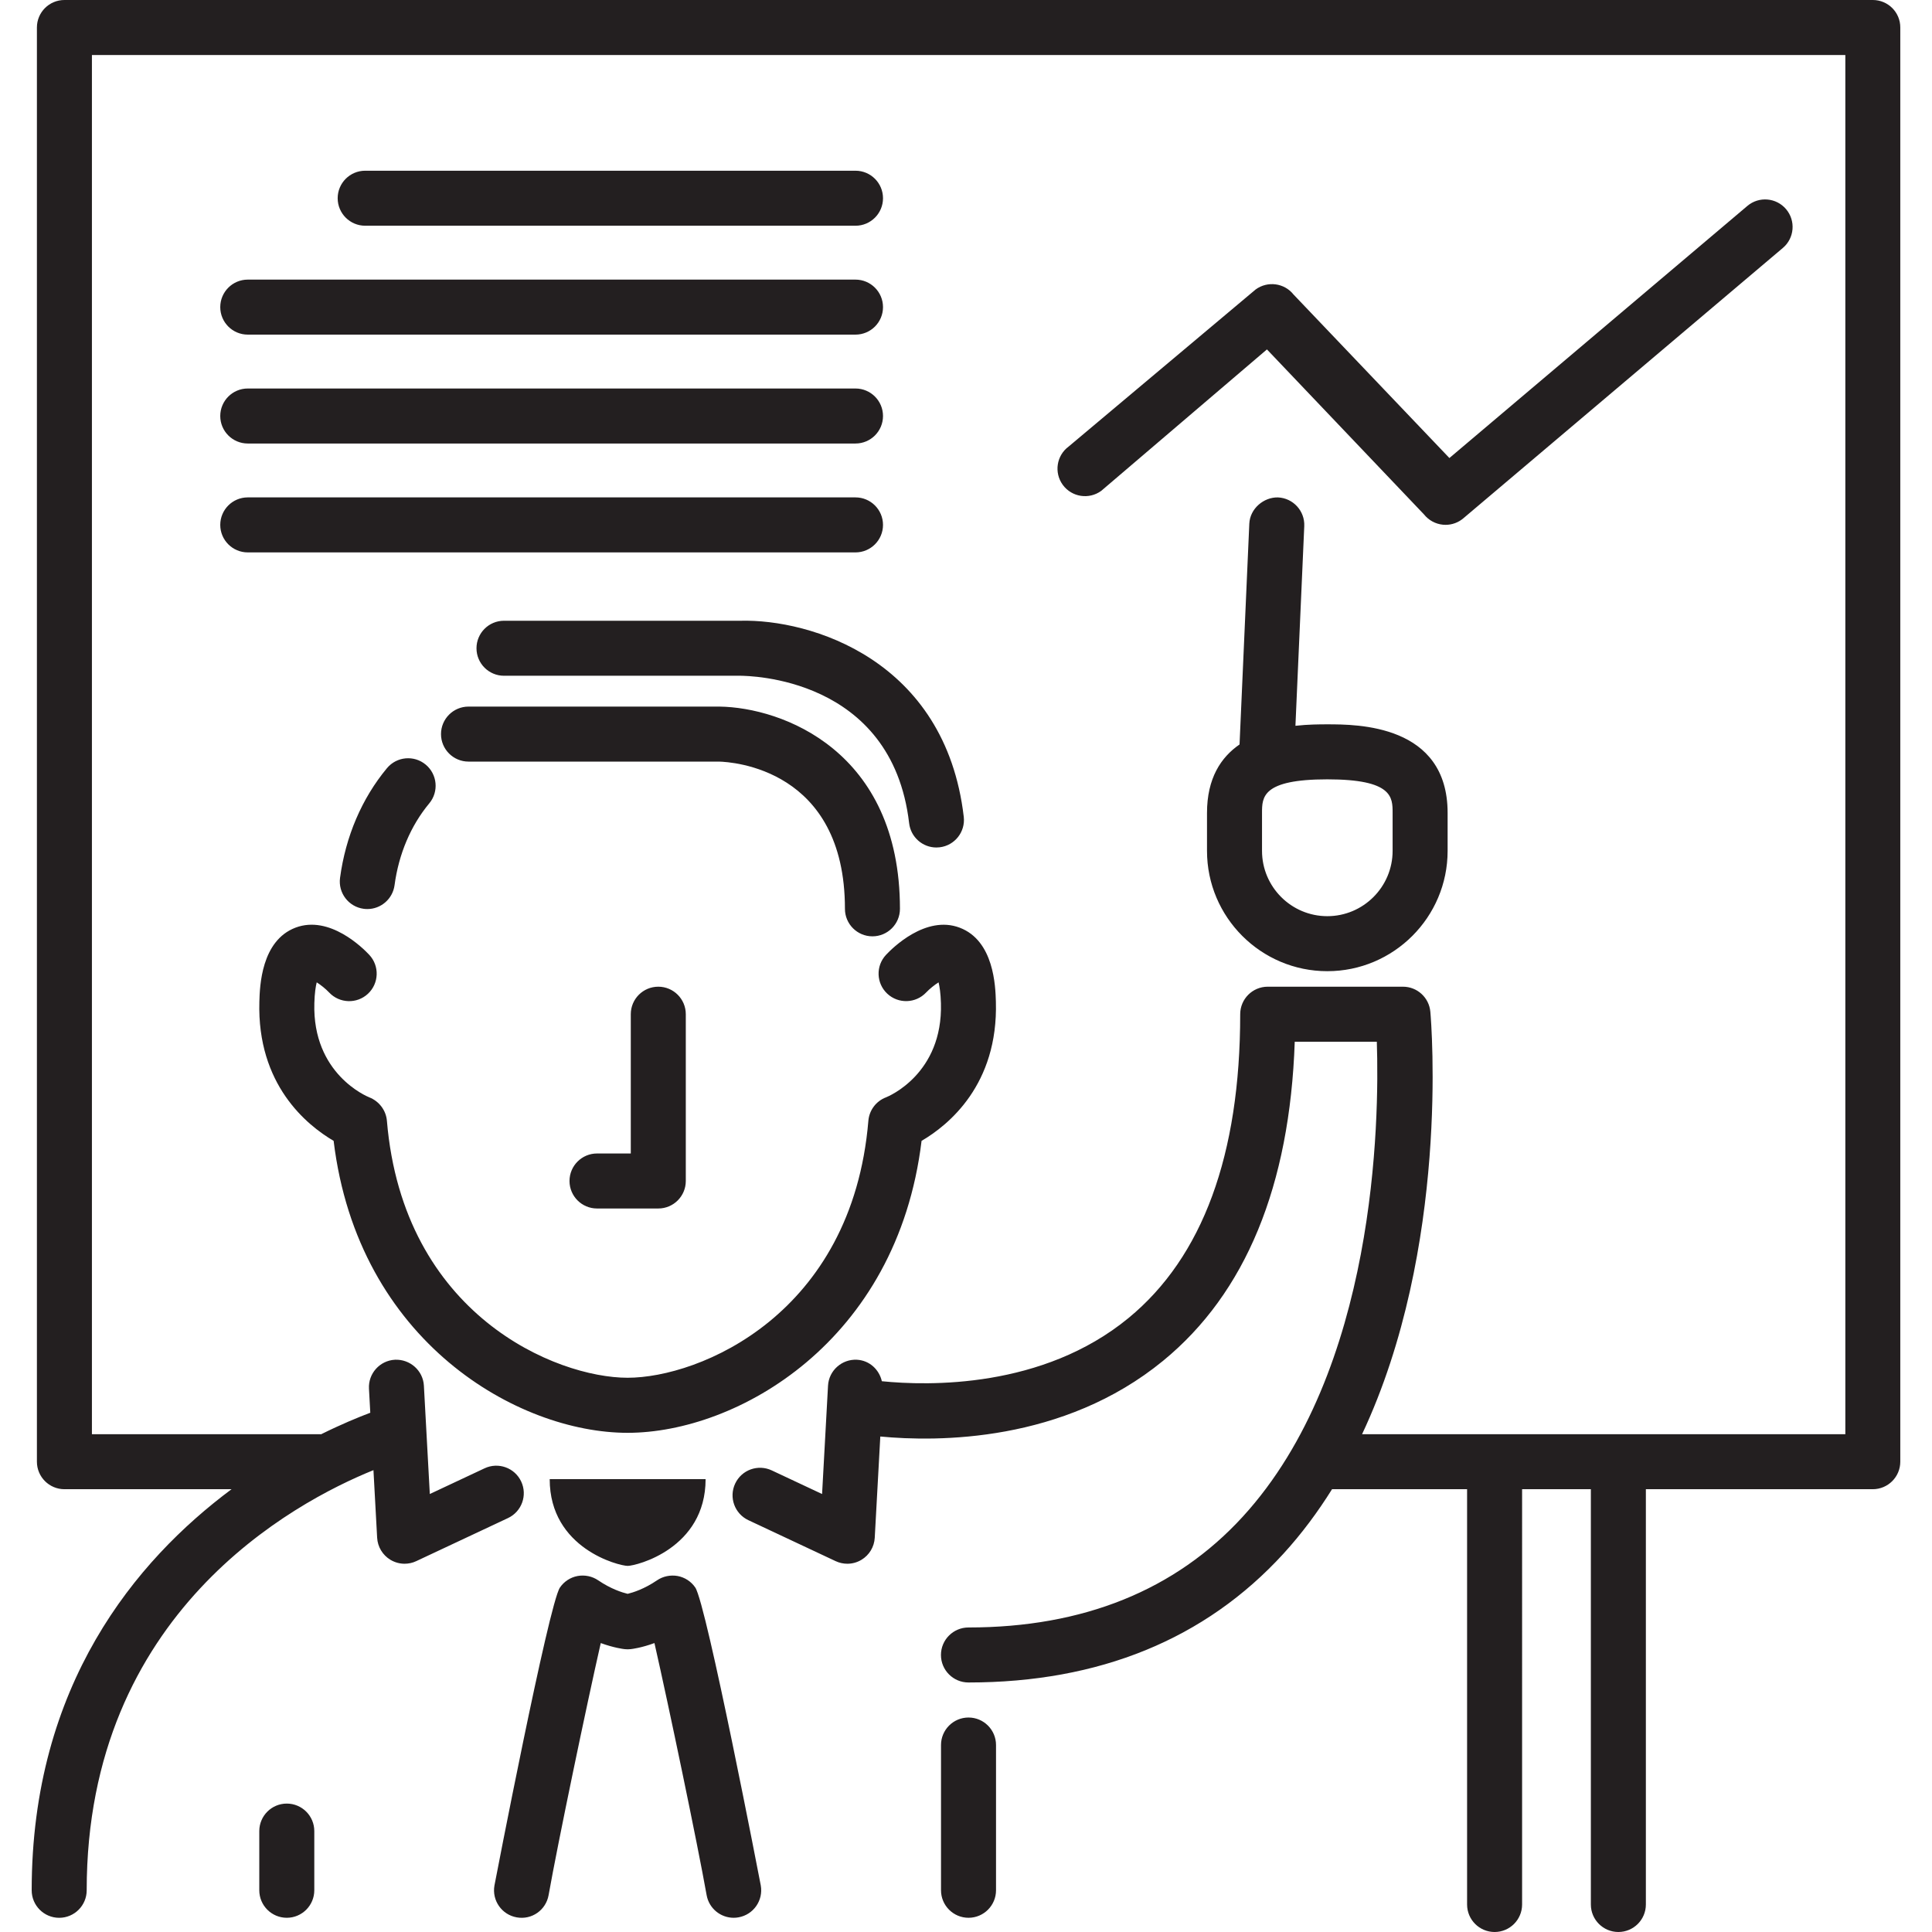
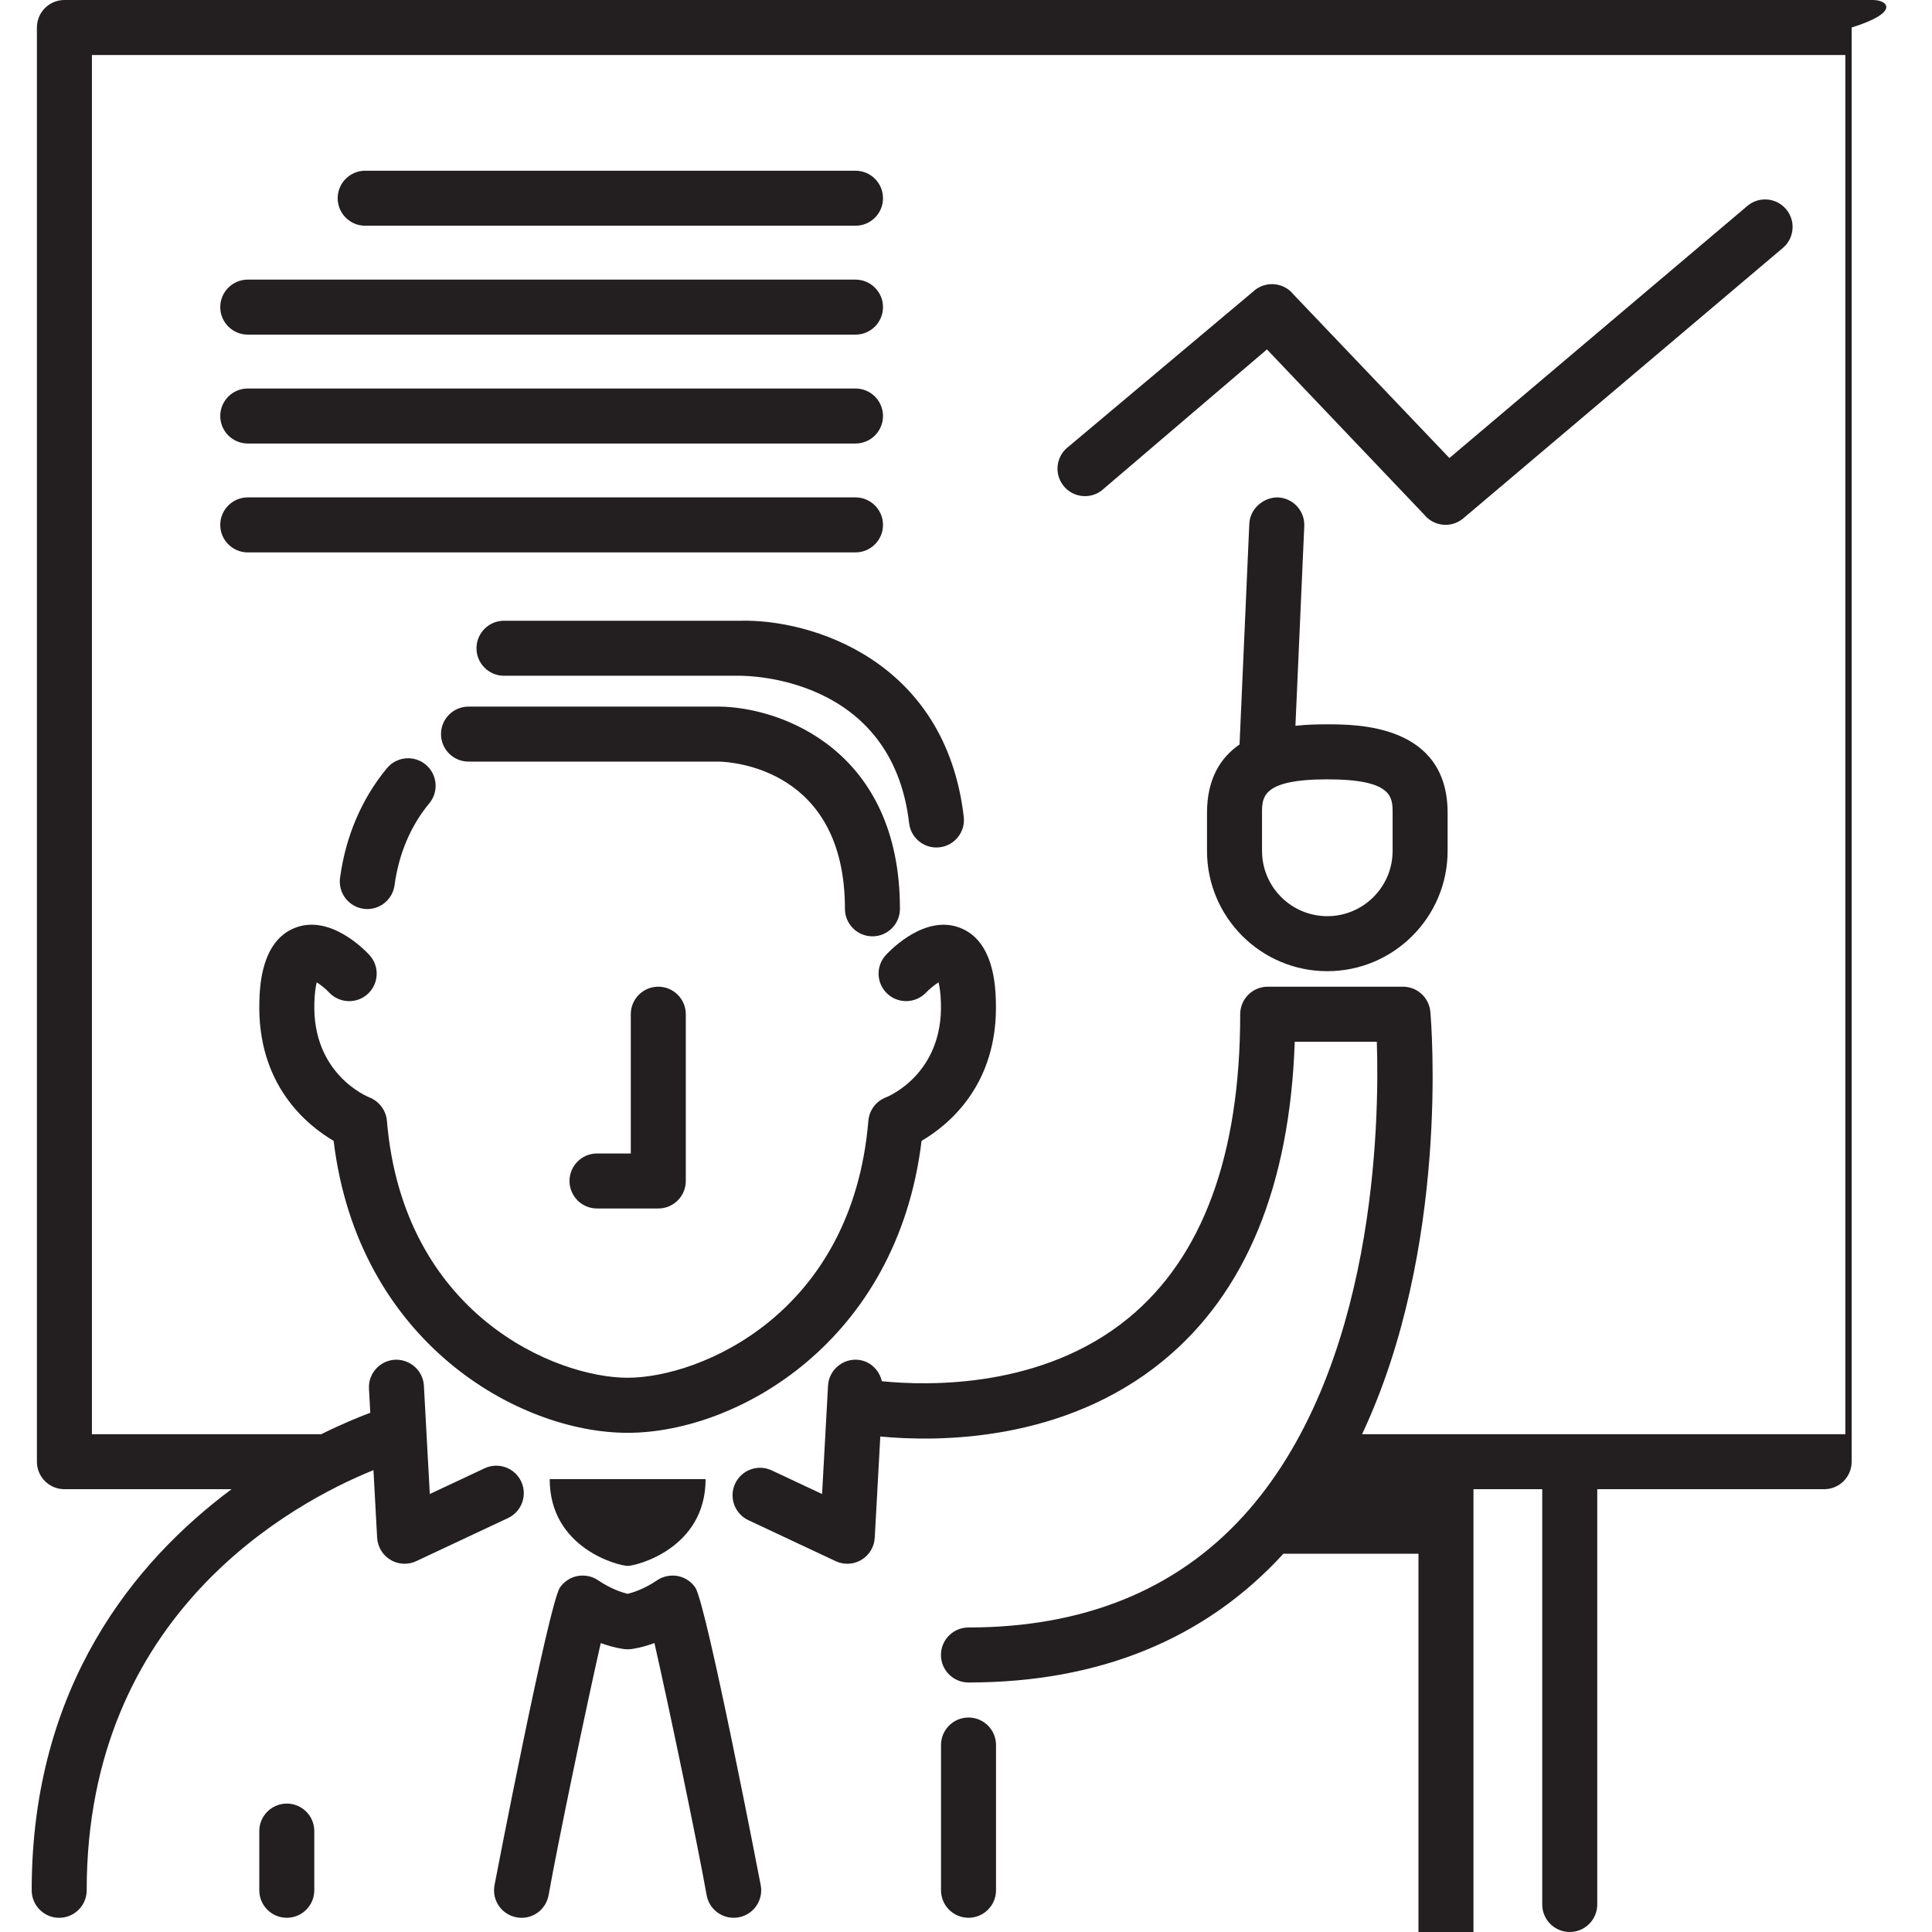
<svg xmlns="http://www.w3.org/2000/svg" height="800px" width="800px" version="1.1" id="Capa_1" viewBox="0 0 70.243 70.243" xml:space="preserve">
-   <path style="fill:#231F20;" d="M9.43,36.414c0.016-0.548,0.065-2.215,1.317-2.688c1.236-0.465,2.449,0.744,2.679,0.99  c0.377,0.404,0.356,1.037-0.047,1.414c-0.403,0.377-1.036,0.356-1.414-0.047c-0.127-0.134-0.305-0.276-0.45-0.367  c-0.037,0.148-0.076,0.387-0.086,0.757c-0.075,2.573,1.916,3.392,2,3.425c0.354,0.14,0.606,0.471,0.638,0.85  c0.592,7.06,6.152,9.344,8.752,9.344s8.161-2.284,8.753-9.344c0.032-0.385,0.284-0.718,0.646-0.853  c0.076-0.03,2.067-0.849,1.992-3.422c-0.011-0.37-0.05-0.609-0.086-0.757c-0.146,0.092-0.324,0.234-0.453,0.37  c-0.38,0.4-1.012,0.418-1.413,0.041s-0.422-1.007-0.046-1.409c0.231-0.247,1.445-1.458,2.679-0.99  c1.252,0.473,1.301,2.14,1.317,2.688c0.089,3.024-1.729,4.495-2.702,5.063c-0.885,7.315-6.716,10.615-10.688,10.615  s-9.803-3.299-10.688-10.615C11.159,40.909,9.341,39.438,9.43,36.414z M22.82,56.932c0.31,0,2.834-0.626,2.834-3.154H22.82h-2.834  C19.985,56.306,22.51,56.932,22.82,56.932z M24.638,57.3c-0.26-0.046-0.53,0.008-0.75,0.157c-0.463,0.317-0.878,0.445-1.068,0.491  c-0.196-0.047-0.609-0.176-1.071-0.491c-0.219-0.149-0.488-0.204-0.75-0.157c-0.261,0.049-0.491,0.2-0.641,0.419  c-0.407,0.597-2.364,10.734-2.381,10.833c-0.097,0.544,0.266,1.063,0.81,1.159c0.549,0.099,1.063-0.266,1.159-0.81  c0.333-1.878,1.382-6.906,1.896-9.163c0.474,0.172,0.809,0.214,0.868,0.221c0.071,0.008,0.145,0.008,0.216,0  c0.059-0.006,0.394-0.048,0.868-0.221c0.514,2.257,1.563,7.285,1.897,9.163c0.086,0.485,0.507,0.825,0.983,0.825  c0.058,0,0.117-0.005,0.176-0.016c0.544-0.096,0.906-0.615,0.81-1.159c-0.018-0.099-1.974-10.236-2.382-10.833  C25.13,57.5,24.899,57.349,24.638,57.3z M10.427,65.574c-0.552,0-1,0.448-1,1v2.152c0,0.552,0.448,1,1,1s1-0.448,1-1v-2.152  C11.427,66.022,10.979,65.574,10.427,65.574z M14.069,27.929c-0.914,1.101-1.503,2.479-1.706,3.989  c-0.073,0.547,0.311,1.05,0.858,1.124c0.045,0.006,0.09,0.009,0.134,0.009c0.493,0,0.922-0.365,0.99-0.867  c0.152-1.136,0.589-2.166,1.263-2.977c0.353-0.425,0.294-1.055-0.131-1.408C15.053,27.446,14.422,27.504,14.069,27.929z   M30.72,33.043c0,0.552,0.448,1,1,1s1-0.448,1-1c0-5.747-4.284-7.322-6.563-7.353h-9.123c-0.552,0-1,0.448-1,1s0.448,1,1,1h9.104  C26.608,27.701,30.72,27.945,30.72,33.043z M34.045,30.813c0.039,0,0.078-0.002,0.118-0.007c0.548-0.064,0.941-0.561,0.877-1.109  c-0.67-5.728-5.59-7.192-8.113-7.128h-8.603c-0.552,0-1,0.448-1,1s0.448,1,1,1h8.615c0.223,0.009,5.489,0.012,6.115,5.361  C33.113,30.438,33.545,30.813,34.045,30.813z M68.092,0H2.342c-0.552,0-1,0.448-1,1v52.144c0,0.552,0.448,1,1,1h6.077  c-3.484,2.593-7.267,7.122-7.267,14.583c0,0.552,0.448,1,1,1s1-0.448,1-1c0-10.078,7.524-14.1,10.426-15.276l0.134,2.457  c0.018,0.332,0.2,0.633,0.485,0.804c0.158,0.094,0.335,0.142,0.513,0.142c0.145,0,0.29-0.031,0.425-0.095l3.334-1.565  c0.5-0.235,0.715-0.83,0.48-1.33c-0.235-0.501-0.832-0.714-1.33-0.48l-1.992,0.935l-0.215-3.938  c-0.03-0.552-0.506-0.969-1.053-0.944c-0.551,0.03-0.974,0.501-0.944,1.053l0.048,0.874c-0.435,0.164-1.055,0.419-1.791,0.784  c-0.006,0-0.012-0.004-0.018-0.004H3.342V2h63.75v50.144H49.522c3.191-6.788,2.519-14.94,2.482-15.359  c-0.046-0.516-0.478-0.911-0.996-0.911h-4.917c-0.552,0-1,0.448-1,1c0,5.113-1.365,8.829-4.058,11.044  c-3.127,2.572-7.286,2.47-8.971,2.3c-0.097-0.424-0.448-0.756-0.904-0.781c-0.548-0.029-1.023,0.392-1.053,0.944l-0.216,3.938  l-1.83-0.859c-0.5-0.234-1.095-0.021-1.33,0.48c-0.235,0.5-0.02,1.095,0.48,1.33l3.172,1.489c0.135,0.063,0.28,0.095,0.425,0.095  c0.178,0,0.355-0.047,0.513-0.142c0.285-0.17,0.467-0.472,0.485-0.804l0.202-3.68c2.07,0.198,6.656,0.22,10.283-2.754  c2.999-2.458,4.606-6.358,4.785-11.6h2.984c0.096,2.892-0.024,11.973-4.876,17.271c-2.447,2.672-5.802,4.026-9.971,4.026  c-0.552,0-1,0.448-1,1s0.448,1,1,1c4.756,0,8.609-1.575,11.451-4.681c0.668-0.731,1.252-1.52,1.768-2.346h4.91v15.099  c0,0.552,0.448,1,1,1s1-0.448,1-1V54.144h2.5v15.099c0,0.552,0.448,1,1,1s1-0.448,1-1V54.144h8.25c0.552,0,1-0.448,1-1V1  C69.092,0.448,68.644,0,68.092,0z M35.213,62.445c-0.552,0-1,0.448-1,1v5.281c0,0.552,0.448,1,1,1s1-0.448,1-1v-5.281  C36.213,62.893,35.765,62.445,35.213,62.445z M31.104,8.207c0.552,0,1-0.448,1-1s-0.448-1-1-1H13.277c-0.552,0-1,0.448-1,1  s0.448,1,1,1H31.104z M8.008,11.166c0,0.552,0.448,1,1,1h22.096c0.552,0,1-0.448,1-1s-0.448-1-1-1H9.008  C8.456,10.166,8.008,10.614,8.008,11.166z M9.008,16.125h22.096c0.552,0,1-0.448,1-1s-0.448-1-1-1H9.008c-0.552,0-1,0.448-1,1  S8.456,16.125,9.008,16.125z M9.008,20.084h22.096c0.552,0,1-0.448,1-1s-0.448-1-1-1H9.008c-0.552,0-1,0.448-1,1  S8.456,20.084,9.008,20.084z M64.821,9.014c0.421-0.356,0.474-0.987,0.117-1.409c-0.356-0.421-0.987-0.475-1.409-0.117  l-10.832,9.165l-5.668-5.946c-0.334-0.42-0.942-0.499-1.375-0.184l-6.798,5.71c-0.445,0.327-0.541,0.953-0.214,1.398  c0.326,0.444,0.952,0.541,1.398,0.214l6.023-5.141l5.711,6c0.168,0.211,0.416,0.346,0.685,0.373  c0.033,0.003,0.065,0.005,0.098,0.005c0.235,0,0.465-0.083,0.646-0.237L64.821,9.014z M47.42,19.128l-0.321,7.26  c0.469-0.052,0.885-0.053,1.159-0.053c1.082,0,4.374,0,4.374,3.221v1.38c0,2.412-1.962,4.374-4.374,4.374s-4.374-1.962-4.374-4.374  v-1.38c0-1.259,0.505-2.022,1.183-2.489l0.355-8.027c0.025-0.552,0.53-0.969,1.043-0.955C47.016,18.11,47.444,18.577,47.42,19.128z   M48.258,28.335c-2.374,0-2.374,0.649-2.374,1.221v1.38c0,1.309,1.065,2.374,2.374,2.374s2.374-1.065,2.374-2.374v-1.38  C50.632,28.984,50.632,28.335,48.258,28.335z M22.934,36.874v5.064h-1.228c-0.552,0-1,0.448-1,1s0.448,1,1,1h2.228  c0.552,0,1-0.448,1-1v-6.064c0-0.552-0.448-1-1-1S22.934,36.321,22.934,36.874z" />
+   <path style="fill:#231F20;" d="M9.43,36.414c0.016-0.548,0.065-2.215,1.317-2.688c1.236-0.465,2.449,0.744,2.679,0.99  c0.377,0.404,0.356,1.037-0.047,1.414c-0.403,0.377-1.036,0.356-1.414-0.047c-0.127-0.134-0.305-0.276-0.45-0.367  c-0.037,0.148-0.076,0.387-0.086,0.757c-0.075,2.573,1.916,3.392,2,3.425c0.354,0.14,0.606,0.471,0.638,0.85  c0.592,7.06,6.152,9.344,8.752,9.344s8.161-2.284,8.753-9.344c0.032-0.385,0.284-0.718,0.646-0.853  c0.076-0.03,2.067-0.849,1.992-3.422c-0.011-0.37-0.05-0.609-0.086-0.757c-0.146,0.092-0.324,0.234-0.453,0.37  c-0.38,0.4-1.012,0.418-1.413,0.041s-0.422-1.007-0.046-1.409c0.231-0.247,1.445-1.458,2.679-0.99  c1.252,0.473,1.301,2.14,1.317,2.688c0.089,3.024-1.729,4.495-2.702,5.063c-0.885,7.315-6.716,10.615-10.688,10.615  s-9.803-3.299-10.688-10.615C11.159,40.909,9.341,39.438,9.43,36.414z M22.82,56.932c0.31,0,2.834-0.626,2.834-3.154H22.82h-2.834  C19.985,56.306,22.51,56.932,22.82,56.932z M24.638,57.3c-0.26-0.046-0.53,0.008-0.75,0.157c-0.463,0.317-0.878,0.445-1.068,0.491  c-0.196-0.047-0.609-0.176-1.071-0.491c-0.219-0.149-0.488-0.204-0.75-0.157c-0.261,0.049-0.491,0.2-0.641,0.419  c-0.407,0.597-2.364,10.734-2.381,10.833c-0.097,0.544,0.266,1.063,0.81,1.159c0.549,0.099,1.063-0.266,1.159-0.81  c0.333-1.878,1.382-6.906,1.896-9.163c0.474,0.172,0.809,0.214,0.868,0.221c0.071,0.008,0.145,0.008,0.216,0  c0.059-0.006,0.394-0.048,0.868-0.221c0.514,2.257,1.563,7.285,1.897,9.163c0.086,0.485,0.507,0.825,0.983,0.825  c0.058,0,0.117-0.005,0.176-0.016c0.544-0.096,0.906-0.615,0.81-1.159c-0.018-0.099-1.974-10.236-2.382-10.833  C25.13,57.5,24.899,57.349,24.638,57.3z M10.427,65.574c-0.552,0-1,0.448-1,1v2.152c0,0.552,0.448,1,1,1s1-0.448,1-1v-2.152  C11.427,66.022,10.979,65.574,10.427,65.574z M14.069,27.929c-0.914,1.101-1.503,2.479-1.706,3.989  c-0.073,0.547,0.311,1.05,0.858,1.124c0.045,0.006,0.09,0.009,0.134,0.009c0.493,0,0.922-0.365,0.99-0.867  c0.152-1.136,0.589-2.166,1.263-2.977c0.353-0.425,0.294-1.055-0.131-1.408C15.053,27.446,14.422,27.504,14.069,27.929z   M30.72,33.043c0,0.552,0.448,1,1,1s1-0.448,1-1c0-5.747-4.284-7.322-6.563-7.353h-9.123c-0.552,0-1,0.448-1,1s0.448,1,1,1h9.104  C26.608,27.701,30.72,27.945,30.72,33.043z M34.045,30.813c0.039,0,0.078-0.002,0.118-0.007c0.548-0.064,0.941-0.561,0.877-1.109  c-0.67-5.728-5.59-7.192-8.113-7.128h-8.603c-0.552,0-1,0.448-1,1s0.448,1,1,1h8.615c0.223,0.009,5.489,0.012,6.115,5.361  C33.113,30.438,33.545,30.813,34.045,30.813z M68.092,0H2.342c-0.552,0-1,0.448-1,1v52.144c0,0.552,0.448,1,1,1h6.077  c-3.484,2.593-7.267,7.122-7.267,14.583c0,0.552,0.448,1,1,1s1-0.448,1-1c0-10.078,7.524-14.1,10.426-15.276l0.134,2.457  c0.018,0.332,0.2,0.633,0.485,0.804c0.158,0.094,0.335,0.142,0.513,0.142c0.145,0,0.29-0.031,0.425-0.095l3.334-1.565  c0.5-0.235,0.715-0.83,0.48-1.33c-0.235-0.501-0.832-0.714-1.33-0.48l-1.992,0.935l-0.215-3.938  c-0.03-0.552-0.506-0.969-1.053-0.944c-0.551,0.03-0.974,0.501-0.944,1.053l0.048,0.874c-0.435,0.164-1.055,0.419-1.791,0.784  c-0.006,0-0.012-0.004-0.018-0.004H3.342V2h63.75v50.144H49.522c3.191-6.788,2.519-14.94,2.482-15.359  c-0.046-0.516-0.478-0.911-0.996-0.911h-4.917c-0.552,0-1,0.448-1,1c0,5.113-1.365,8.829-4.058,11.044  c-3.127,2.572-7.286,2.47-8.971,2.3c-0.097-0.424-0.448-0.756-0.904-0.781c-0.548-0.029-1.023,0.392-1.053,0.944l-0.216,3.938  l-1.83-0.859c-0.5-0.234-1.095-0.021-1.33,0.48c-0.235,0.5-0.02,1.095,0.48,1.33l3.172,1.489c0.135,0.063,0.28,0.095,0.425,0.095  c0.178,0,0.355-0.047,0.513-0.142c0.285-0.17,0.467-0.472,0.485-0.804l0.202-3.68c2.07,0.198,6.656,0.22,10.283-2.754  c2.999-2.458,4.606-6.358,4.785-11.6h2.984c0.096,2.892-0.024,11.973-4.876,17.271c-2.447,2.672-5.802,4.026-9.971,4.026  c-0.552,0-1,0.448-1,1s0.448,1,1,1c4.756,0,8.609-1.575,11.451-4.681h4.91v15.099  c0,0.552,0.448,1,1,1s1-0.448,1-1V54.144h2.5v15.099c0,0.552,0.448,1,1,1s1-0.448,1-1V54.144h8.25c0.552,0,1-0.448,1-1V1  C69.092,0.448,68.644,0,68.092,0z M35.213,62.445c-0.552,0-1,0.448-1,1v5.281c0,0.552,0.448,1,1,1s1-0.448,1-1v-5.281  C36.213,62.893,35.765,62.445,35.213,62.445z M31.104,8.207c0.552,0,1-0.448,1-1s-0.448-1-1-1H13.277c-0.552,0-1,0.448-1,1  s0.448,1,1,1H31.104z M8.008,11.166c0,0.552,0.448,1,1,1h22.096c0.552,0,1-0.448,1-1s-0.448-1-1-1H9.008  C8.456,10.166,8.008,10.614,8.008,11.166z M9.008,16.125h22.096c0.552,0,1-0.448,1-1s-0.448-1-1-1H9.008c-0.552,0-1,0.448-1,1  S8.456,16.125,9.008,16.125z M9.008,20.084h22.096c0.552,0,1-0.448,1-1s-0.448-1-1-1H9.008c-0.552,0-1,0.448-1,1  S8.456,20.084,9.008,20.084z M64.821,9.014c0.421-0.356,0.474-0.987,0.117-1.409c-0.356-0.421-0.987-0.475-1.409-0.117  l-10.832,9.165l-5.668-5.946c-0.334-0.42-0.942-0.499-1.375-0.184l-6.798,5.71c-0.445,0.327-0.541,0.953-0.214,1.398  c0.326,0.444,0.952,0.541,1.398,0.214l6.023-5.141l5.711,6c0.168,0.211,0.416,0.346,0.685,0.373  c0.033,0.003,0.065,0.005,0.098,0.005c0.235,0,0.465-0.083,0.646-0.237L64.821,9.014z M47.42,19.128l-0.321,7.26  c0.469-0.052,0.885-0.053,1.159-0.053c1.082,0,4.374,0,4.374,3.221v1.38c0,2.412-1.962,4.374-4.374,4.374s-4.374-1.962-4.374-4.374  v-1.38c0-1.259,0.505-2.022,1.183-2.489l0.355-8.027c0.025-0.552,0.53-0.969,1.043-0.955C47.016,18.11,47.444,18.577,47.42,19.128z   M48.258,28.335c-2.374,0-2.374,0.649-2.374,1.221v1.38c0,1.309,1.065,2.374,2.374,2.374s2.374-1.065,2.374-2.374v-1.38  C50.632,28.984,50.632,28.335,48.258,28.335z M22.934,36.874v5.064h-1.228c-0.552,0-1,0.448-1,1s0.448,1,1,1h2.228  c0.552,0,1-0.448,1-1v-6.064c0-0.552-0.448-1-1-1S22.934,36.321,22.934,36.874z" />
</svg>